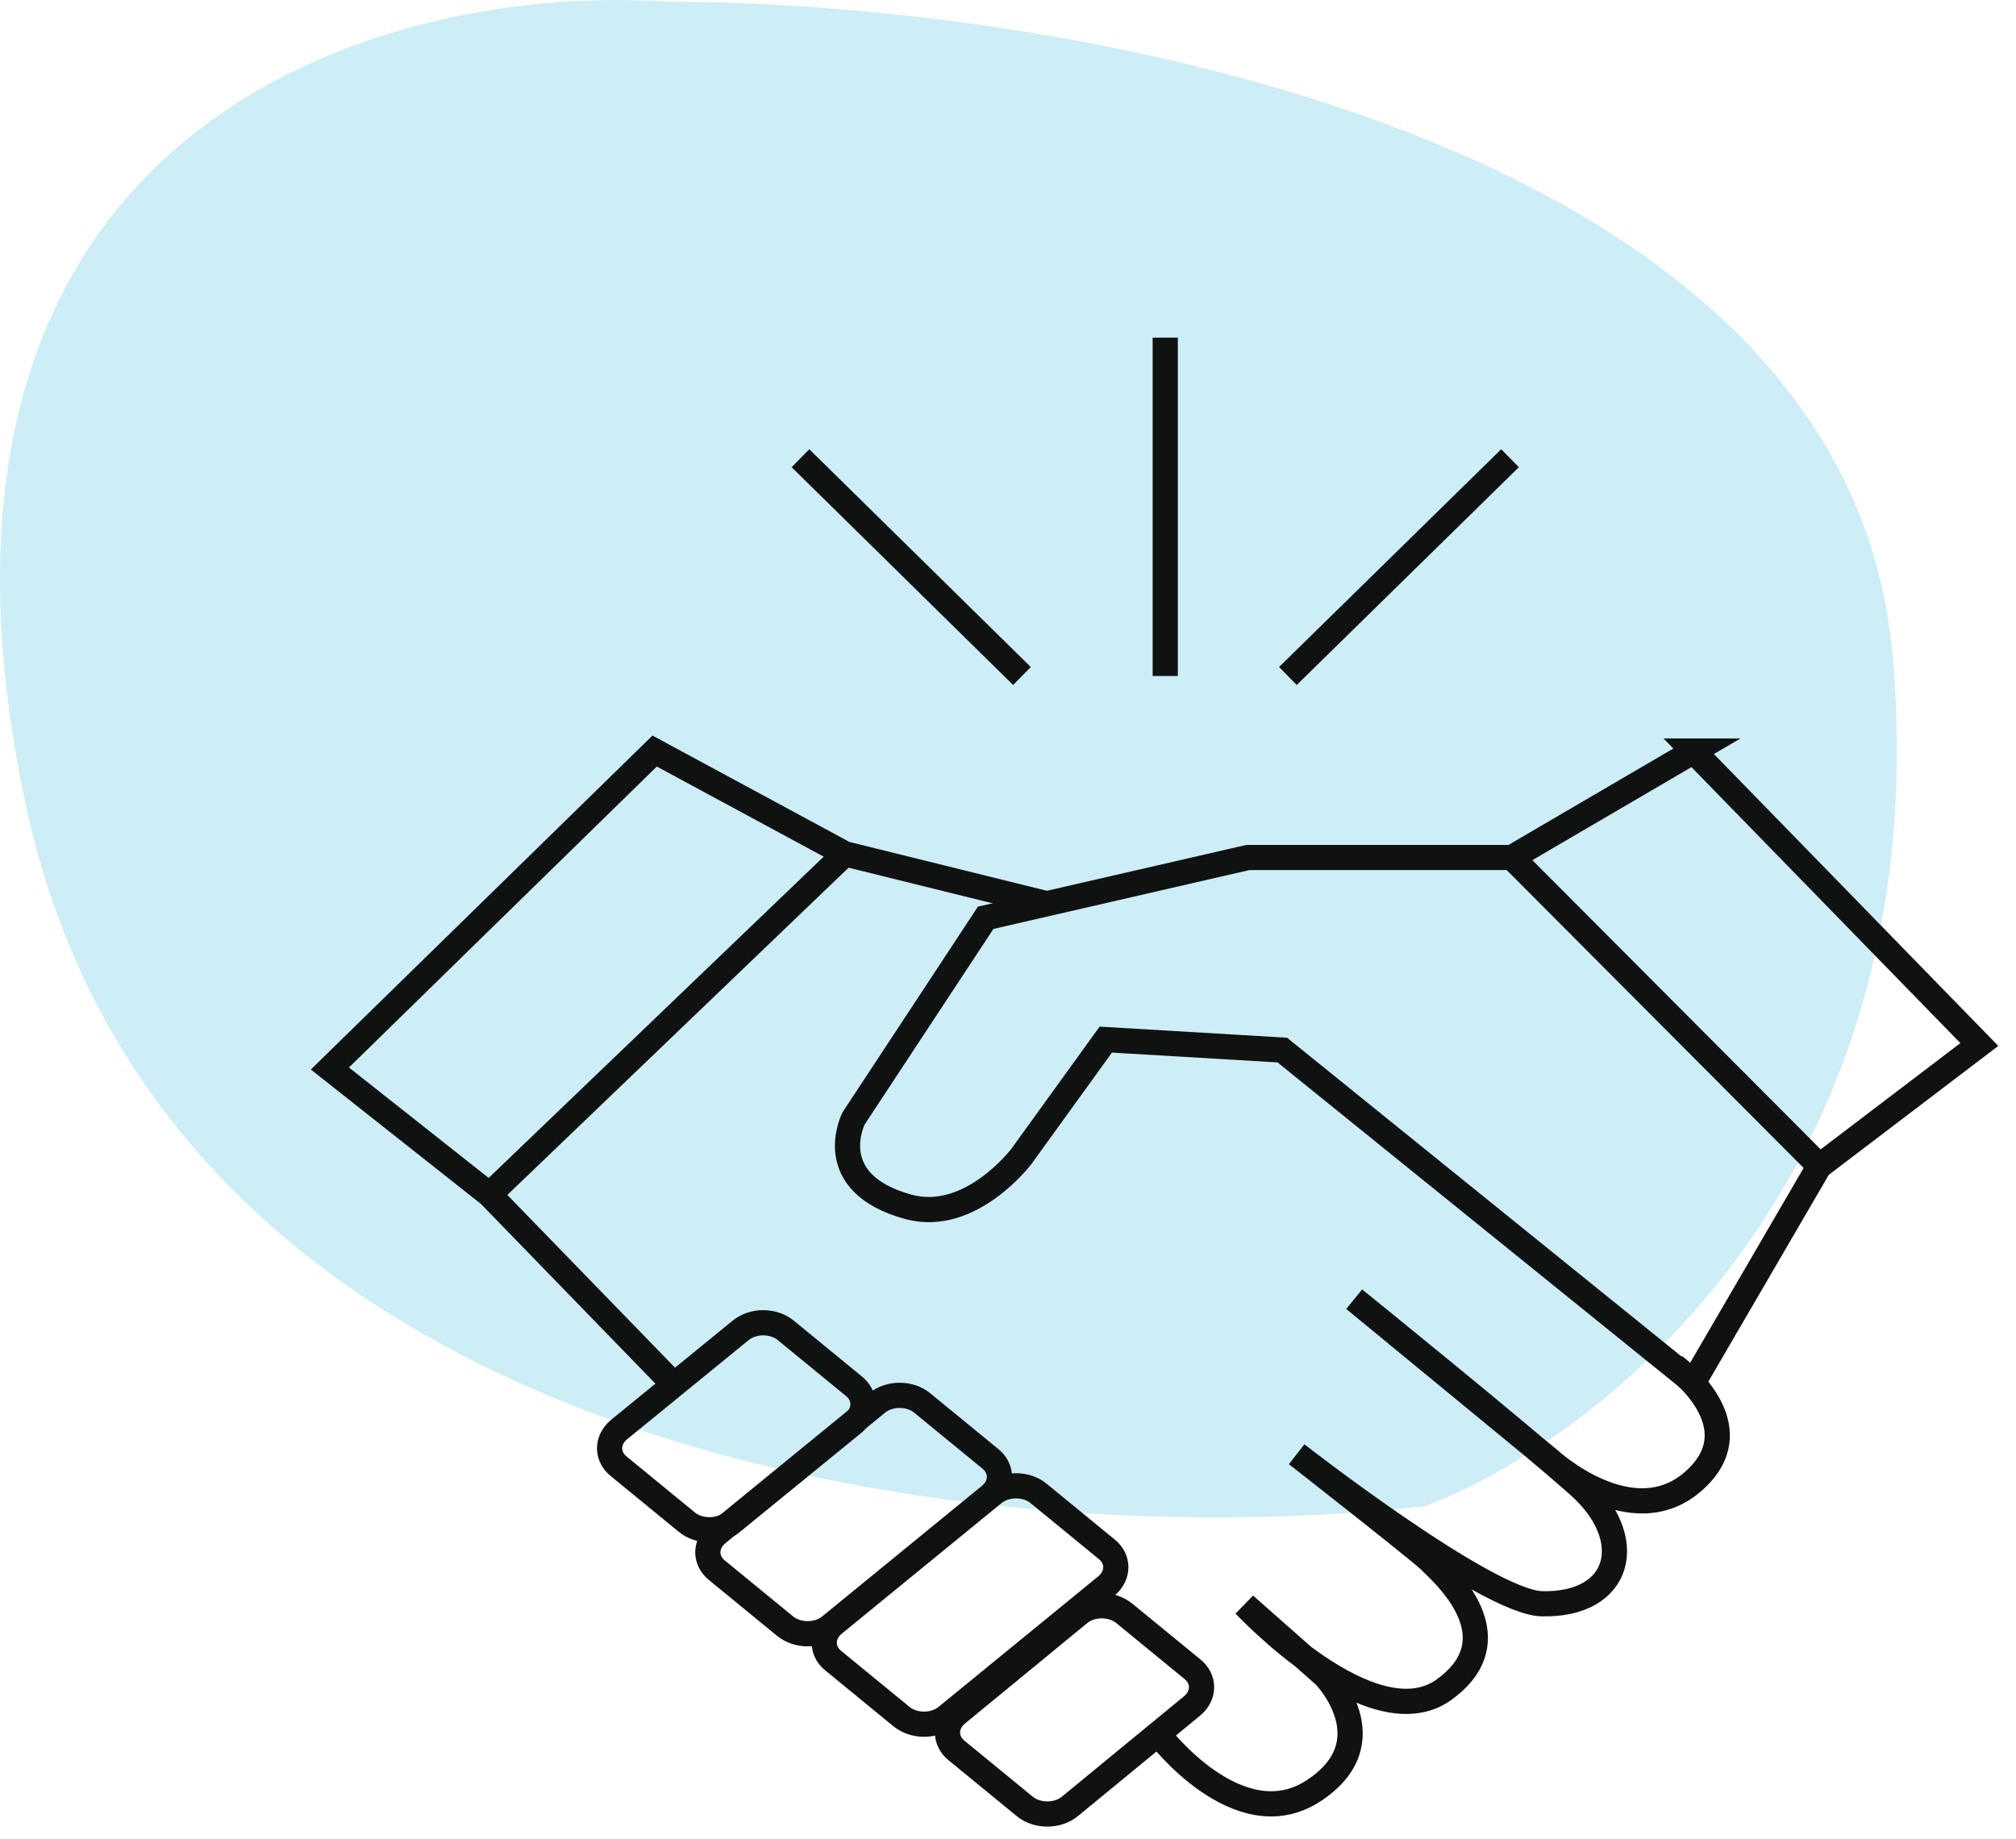
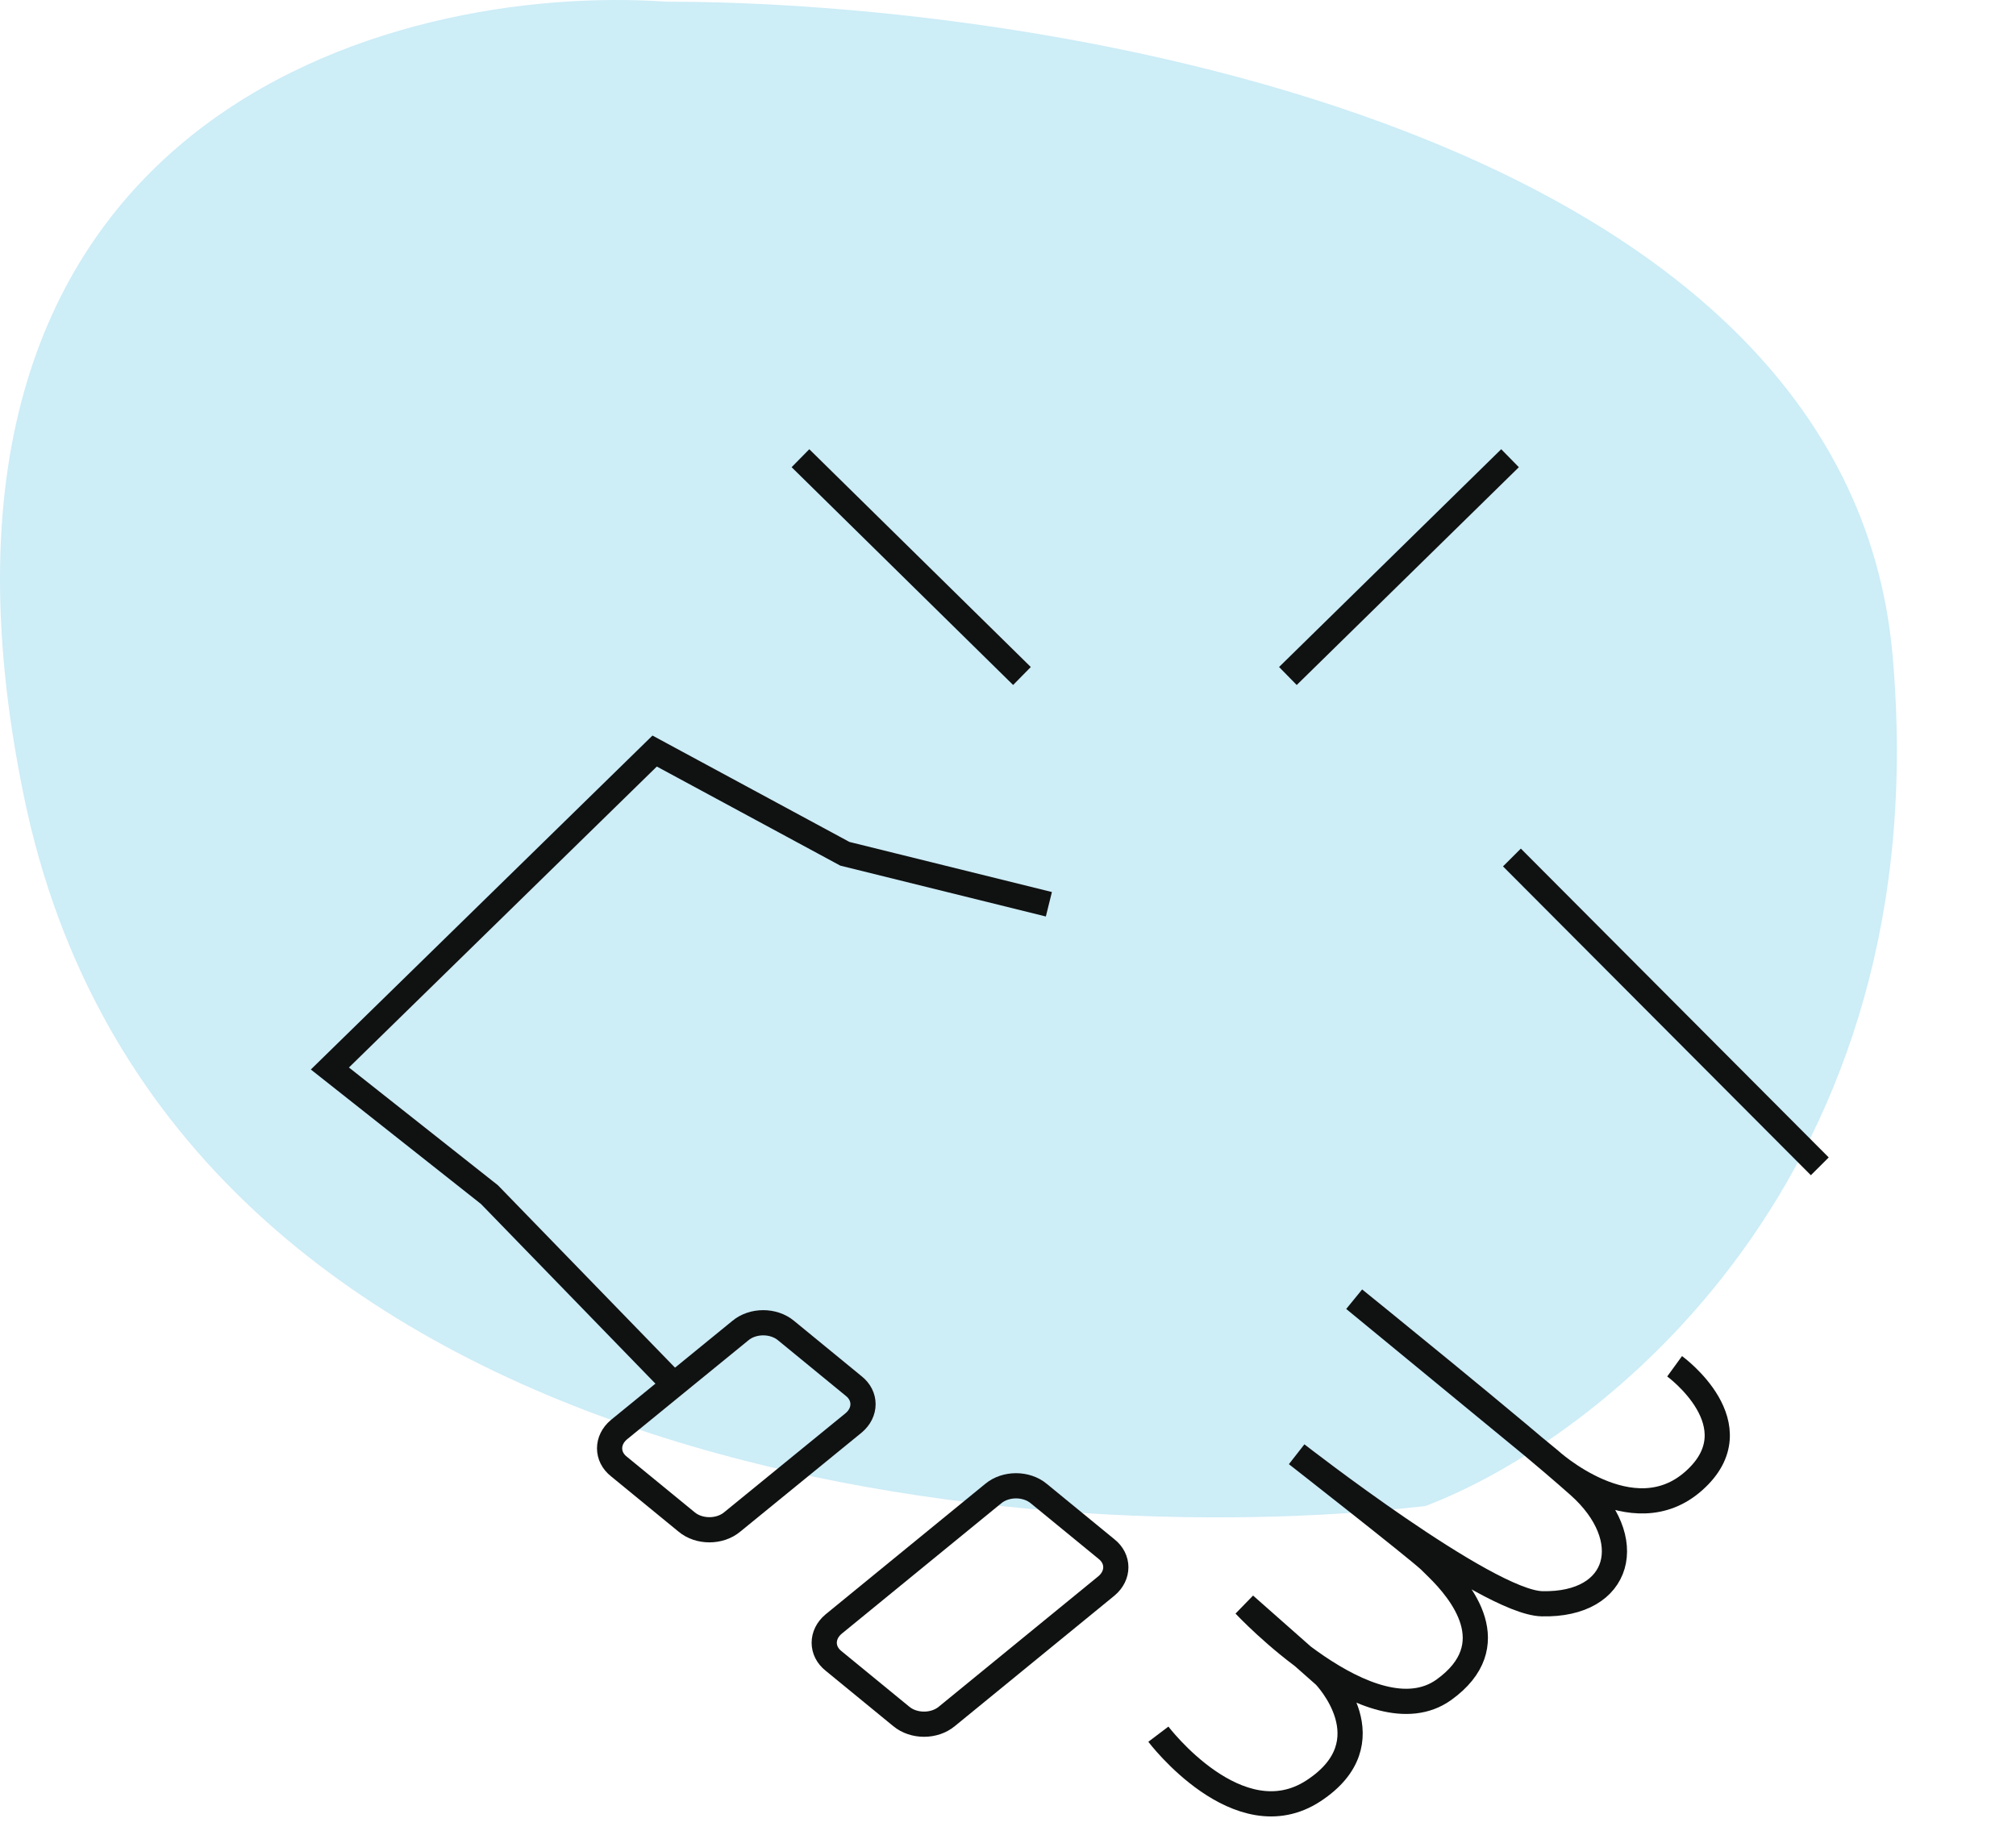
<svg xmlns="http://www.w3.org/2000/svg" width="80" height="73" viewBox="0 0 80 73" fill="none">
  <path d="M0.949 31.611C-4.612 4.573 15.624 -0.684 26.438 0.067C41.886 0.067 73.245 5.249 75.099 25.978C76.953 46.708 63.513 57.147 56.562 59.776C40.341 61.654 6.51 58.649 0.949 31.611Z" fill="#CDEDF7" />
  <path d="M29.38 52.813L24.563 56.744C24.066 57.159 24.066 57.819 24.563 58.209L27.245 60.407C27.741 60.822 28.561 60.822 29.057 60.407L33.874 56.476C34.371 56.06 34.371 55.401 33.874 55.011L31.193 52.813C30.696 52.398 29.877 52.398 29.38 52.813Z" stroke="#101111" stroke-miterlimit="10" />
-   <path d="M34.793 55.694L28.461 60.871C27.965 61.286 27.965 61.946 28.461 62.336L31.143 64.534C31.64 64.949 32.459 64.949 32.956 64.534L39.288 59.357C39.784 58.942 39.784 58.283 39.288 57.892L36.606 55.694C36.109 55.279 35.29 55.279 34.793 55.694Z" stroke="#101111" stroke-miterlimit="10" />
  <path d="M39.412 59.284L33.08 64.461C32.583 64.876 32.583 65.535 33.08 65.926L35.762 68.124C36.258 68.539 37.078 68.539 37.574 68.124L43.906 62.947C44.403 62.532 44.403 61.872 43.906 61.482L41.224 59.284C40.728 58.869 39.908 58.869 39.412 59.284Z" stroke="#101111" stroke-miterlimit="10" />
-   <path d="M42.814 64.046L37.972 68.026C37.475 68.441 37.475 69.1 37.972 69.491L40.653 71.689C41.15 72.104 41.969 72.104 42.466 71.689L47.308 67.708C47.805 67.293 47.805 66.634 47.308 66.243L44.626 64.046C44.13 63.63 43.31 63.63 42.814 64.046Z" stroke="#101111" stroke-miterlimit="10" />
  <path d="M26.748 54.962L19.423 47.416L13.091 42.41L25.978 29.81L33.527 33.888L41.622 35.891" stroke="#101111" stroke-miterlimit="10" />
-   <path d="M67.222 29.81L59.997 34.035H49.518L39.114 36.428L33.874 44.388C33.874 44.388 32.558 46.952 36.06 47.905C38.518 48.564 40.529 45.902 40.529 45.902L43.881 41.263L50.884 41.678L67.198 54.864L72.189 46.293L78.545 41.458L67.198 29.81H67.222Z" stroke="#101111" stroke-miterlimit="10" />
  <path d="M59.997 34.035L72.214 46.293" stroke="#101111" stroke-miterlimit="10" />
-   <path d="M19.423 47.416L33.527 33.888" stroke="#101111" stroke-miterlimit="10" />
  <path d="M45.967 68.832C45.967 68.832 49.145 73.032 52.125 71.078C55.105 69.125 52.572 66.512 52.572 66.512L49.394 63.704C49.394 63.704 54.434 69.1 57.29 67.074C59.773 65.291 57.961 63.142 57.042 62.239C56.918 62.117 56.794 61.995 56.719 61.921C56.073 61.335 51.455 57.721 51.455 57.721C51.455 57.721 59.003 63.606 61.189 63.655C64.342 63.728 65.013 61.066 62.654 58.967C60.295 56.867 53.739 51.568 53.739 51.568L61.486 57.941C61.486 57.941 64.764 60.969 67.222 58.771C69.681 56.574 66.453 54.229 66.453 54.229" stroke="#101111" stroke-miterlimit="10" />
  <path d="M59.922 18.187L51.107 26.831" stroke="#101111" stroke-miterlimit="10" />
  <path d="M31.764 18.187L40.554 26.831" stroke="#101111" stroke-miterlimit="10" />
-   <path d="M46.24 26.831V13.401" stroke="#101111" stroke-miterlimit="10" />
</svg>